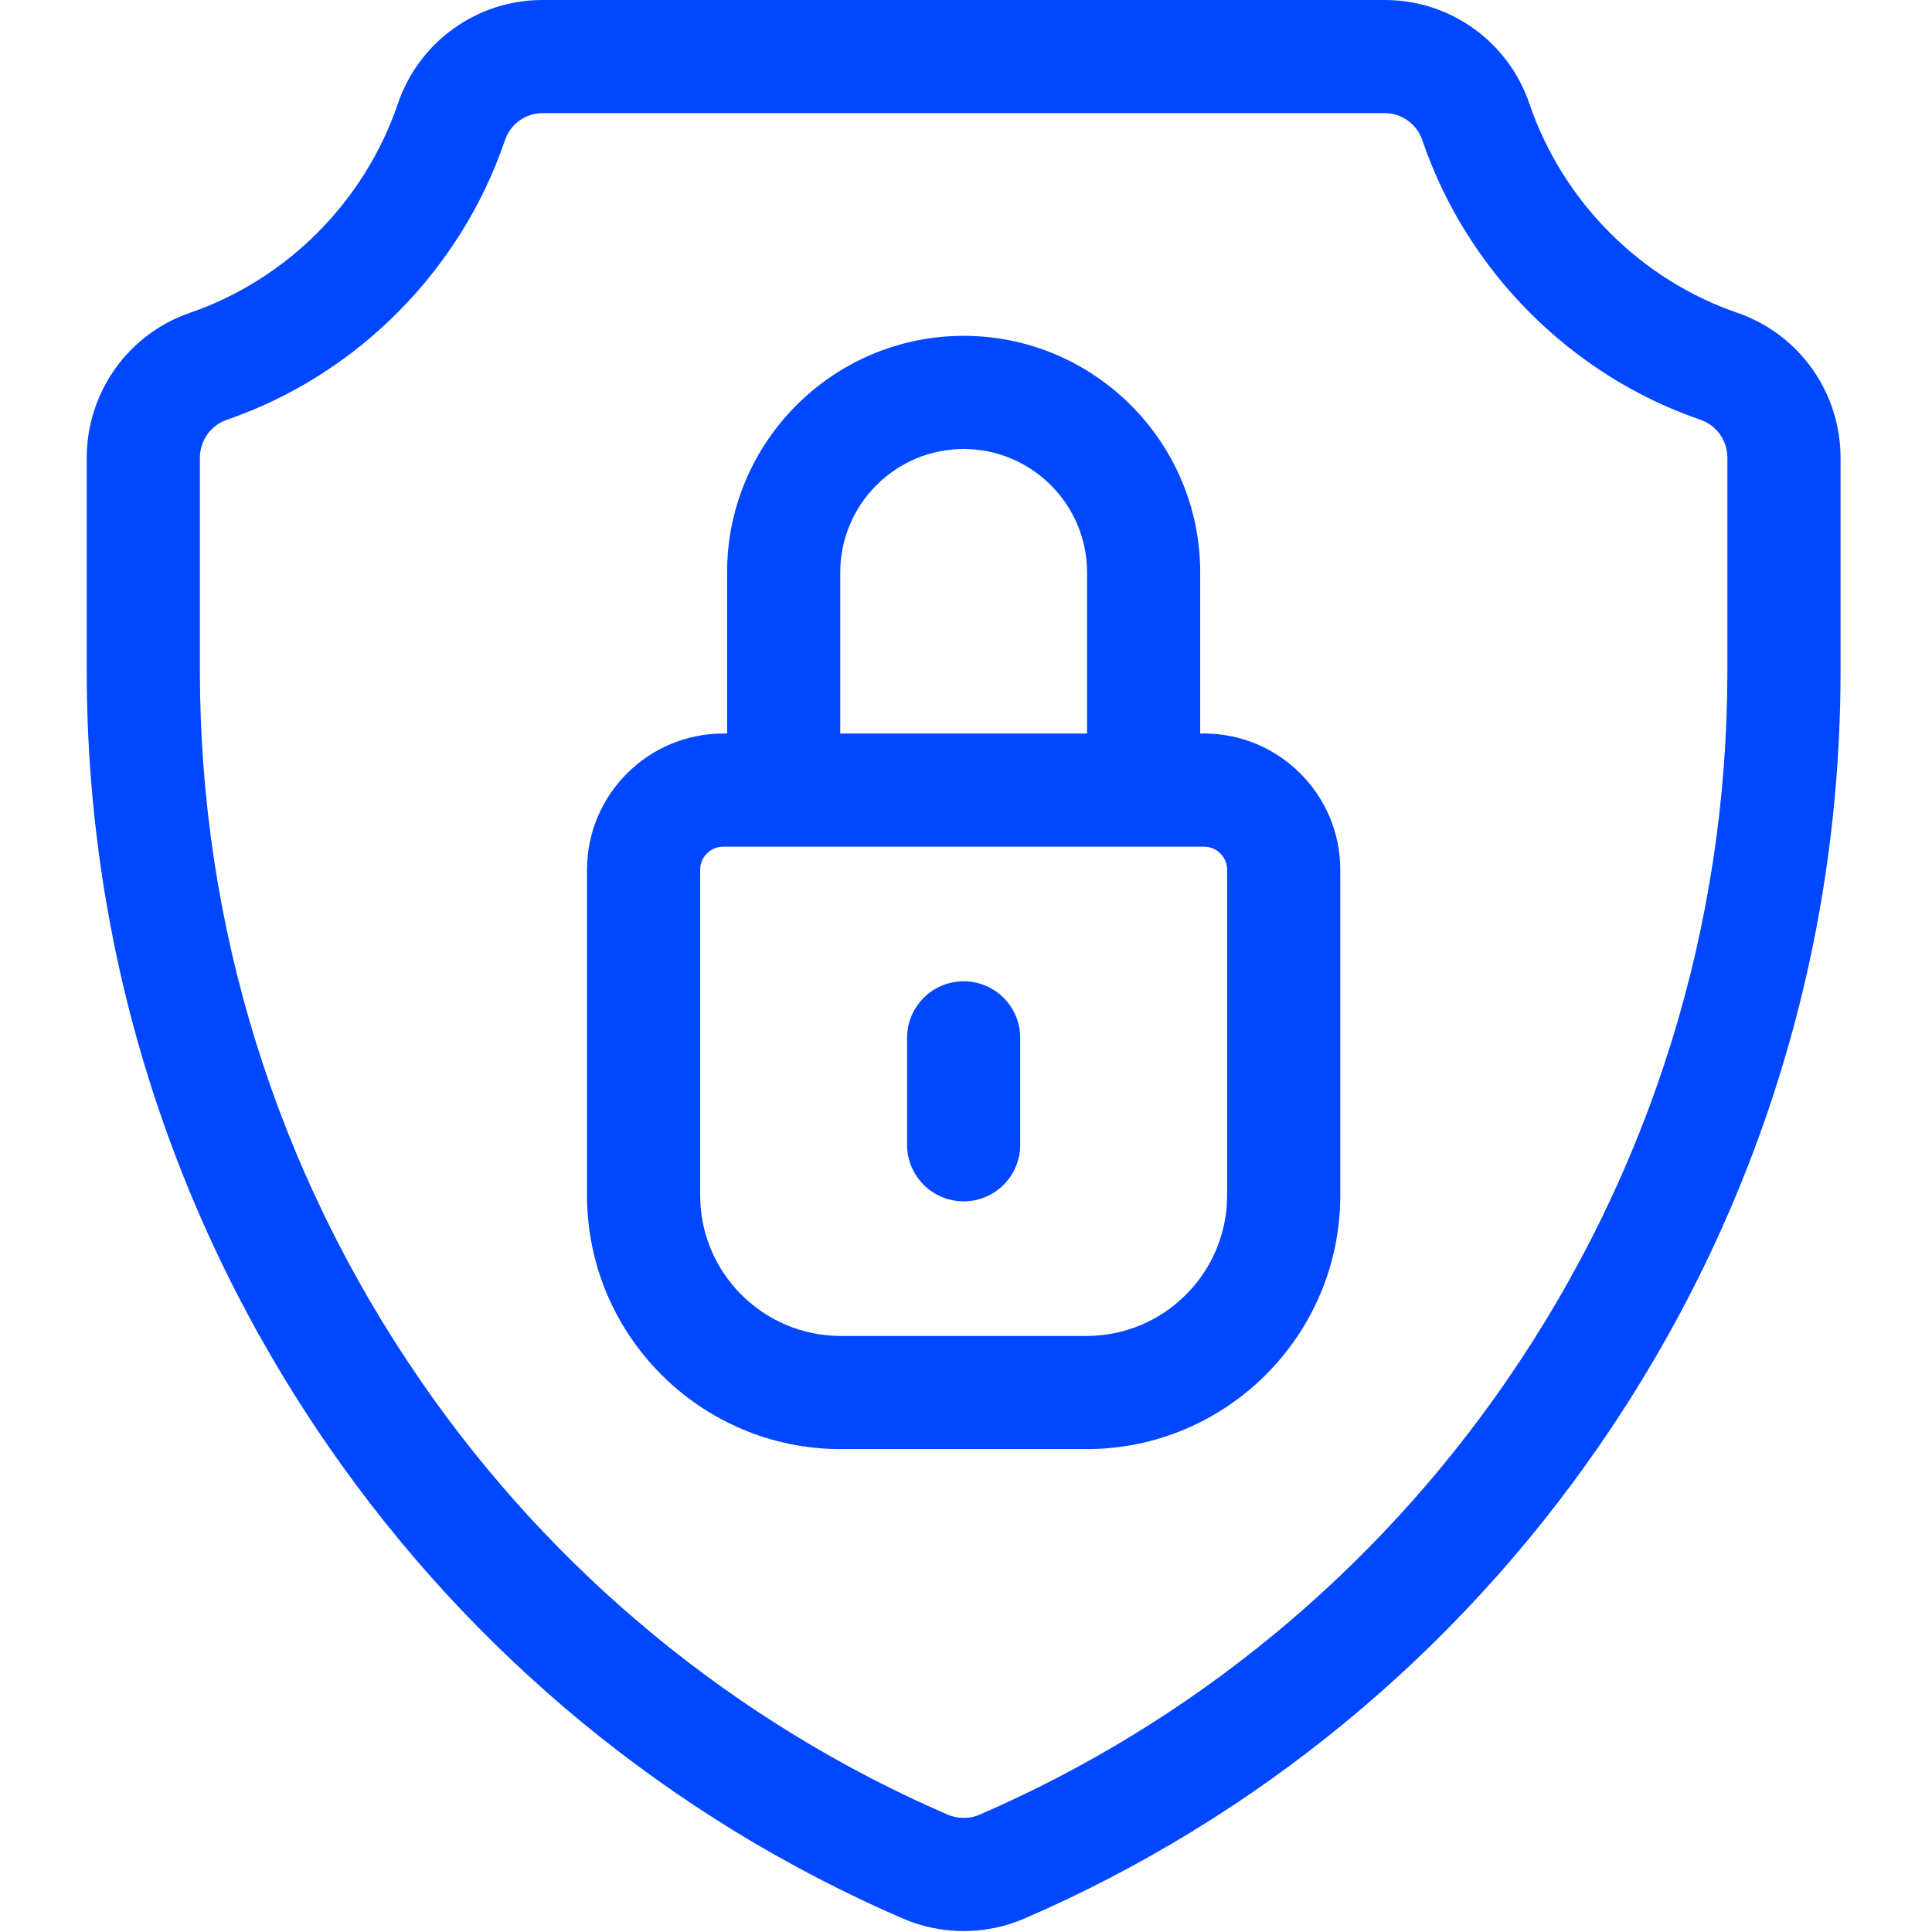
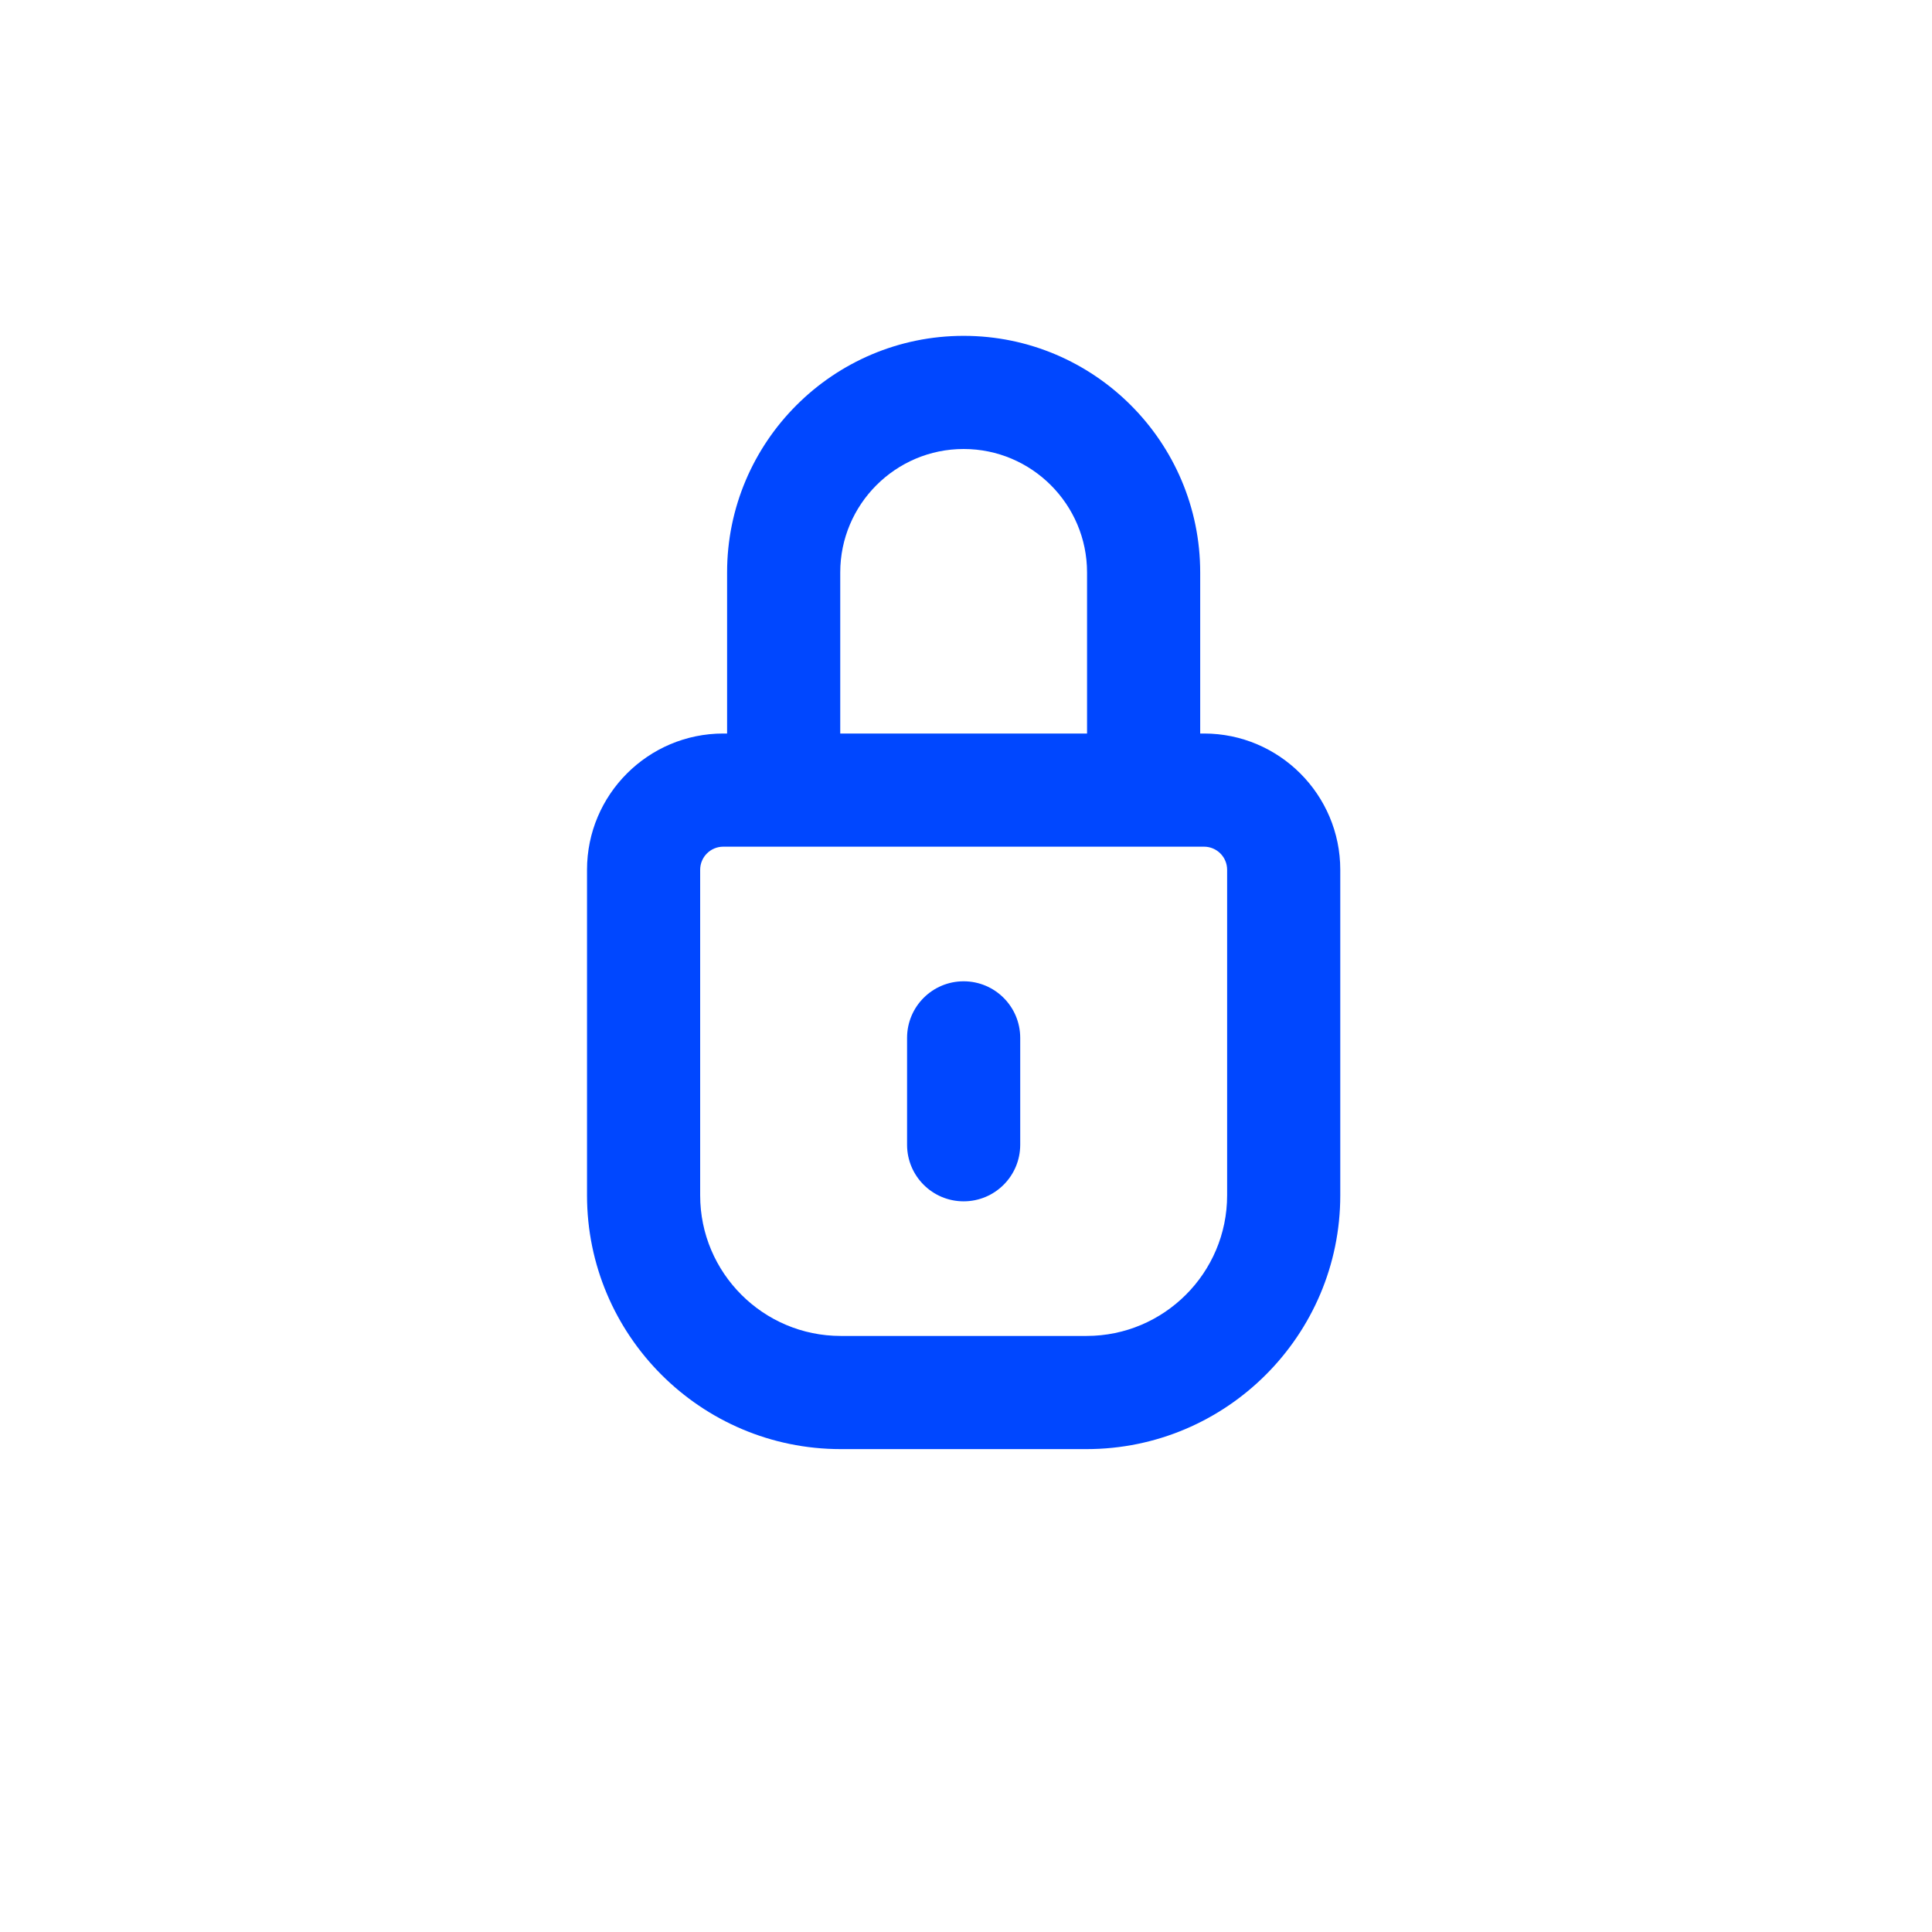
<svg xmlns="http://www.w3.org/2000/svg" width="683" height="683" viewBox="0 0 683 683" fill="none">
  <g clip-path="url(#clip0_159_1946)">
-     <path d="M614.182 110.583C579.885 98.802 552.411 71.172 540.682 36.672C533.224 14.734 512.687 0 489.573 0H191.76C168.651 0 148.109 14.734 140.651 36.672C128.922 71.172 101.448 98.802 67.151 110.583C45.328 118.083 30.666 138.682 30.666 161.844V237.182C30.666 335.495 60.125 430.156 115.859 510.938C166.854 584.849 237.125 642.688 319.083 678.208C325.943 681.182 333.302 682.667 340.667 682.667C348.026 682.667 355.385 681.182 362.245 678.208C444.203 642.693 514.474 584.849 565.469 510.938C621.203 430.156 650.667 335.49 650.667 237.182V161.844C650.667 138.682 636.005 118.083 614.182 110.583ZM610.667 237.182C610.667 327.339 583.651 414.146 532.542 488.224C485.807 555.964 421.417 608.969 346.338 641.505C342.739 643.068 338.599 643.073 334.989 641.505C259.906 608.969 195.521 555.964 148.786 488.224C97.682 414.151 70.666 327.344 70.666 237.182V161.844C70.666 155.76 74.479 150.365 80.151 148.417C126.062 132.641 162.838 95.682 178.521 49.547C180.463 43.839 185.781 40 191.76 40H489.573C495.547 40 500.87 43.839 502.812 49.547C518.495 95.682 555.271 132.641 601.182 148.417C606.854 150.365 610.667 155.76 610.667 161.844V237.182Z" fill="#0047FF" />
    <path d="M425.651 259.313H424.292V202.354C424.292 156.245 386.776 118.729 340.667 118.729C294.557 118.729 257.042 156.245 257.042 202.354V259.313H255.682C229.125 259.313 207.521 280.922 207.521 307.479V422.584C207.521 472.042 247.761 512.287 297.214 512.287H384.12C433.578 512.287 473.813 472.042 473.813 422.584V307.479C473.813 280.922 452.209 259.313 425.651 259.313ZM297.042 202.354C297.042 178.302 316.615 158.729 340.667 158.729C364.719 158.729 384.292 178.302 384.292 202.354V259.318H297.042V202.354ZM433.813 422.584C433.813 449.99 411.521 472.282 384.12 472.282H297.214C269.813 472.282 247.521 449.99 247.521 422.584V307.479C247.521 302.979 251.182 299.318 255.682 299.318H425.651C430.151 299.318 433.813 302.979 433.813 307.479V422.584Z" fill="#0047FF" />
    <path d="M340.667 346.906C329.62 346.906 320.667 355.859 320.667 366.906V404.693C320.667 415.74 329.62 424.693 340.667 424.693C351.713 424.693 360.667 415.74 360.667 404.693V366.906C360.667 355.859 351.713 346.906 340.667 346.906Z" fill="#0047FF" />
  </g>
  <defs>
    <clipPath id="clip0_159_1946">
      <rect width="682.667" height="682.667" fill="white" />
    </clipPath>
  </defs>
</svg>